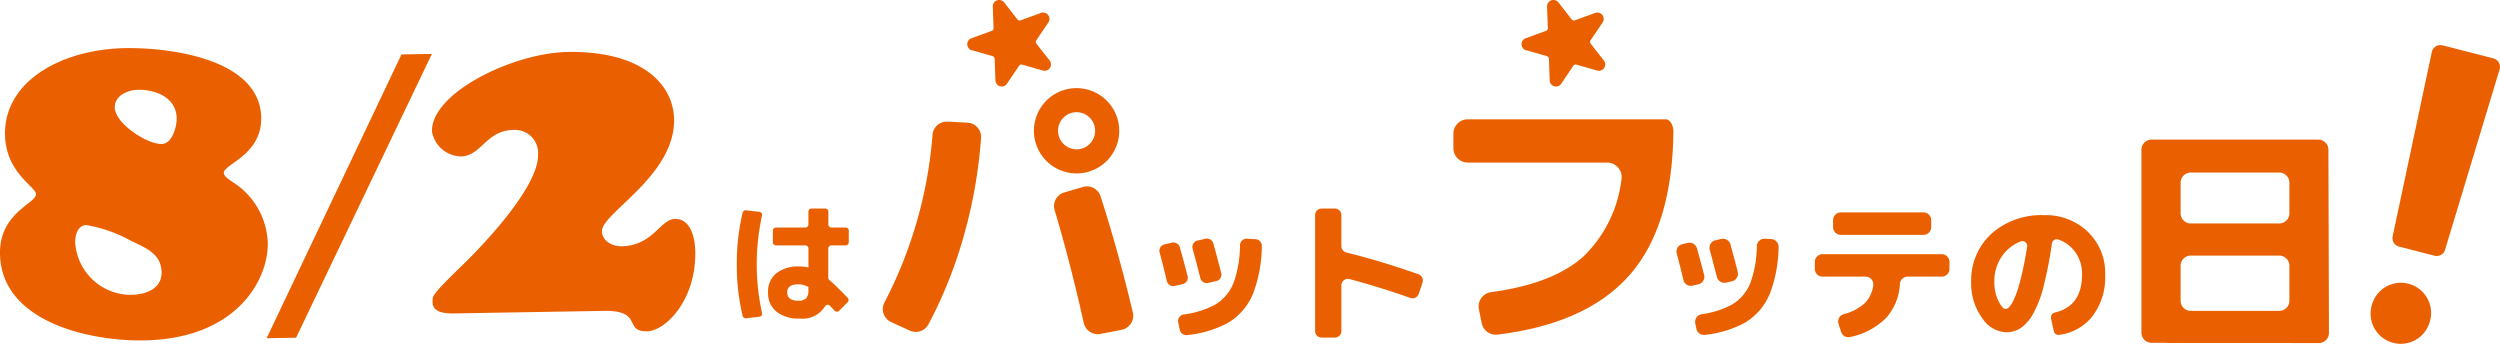
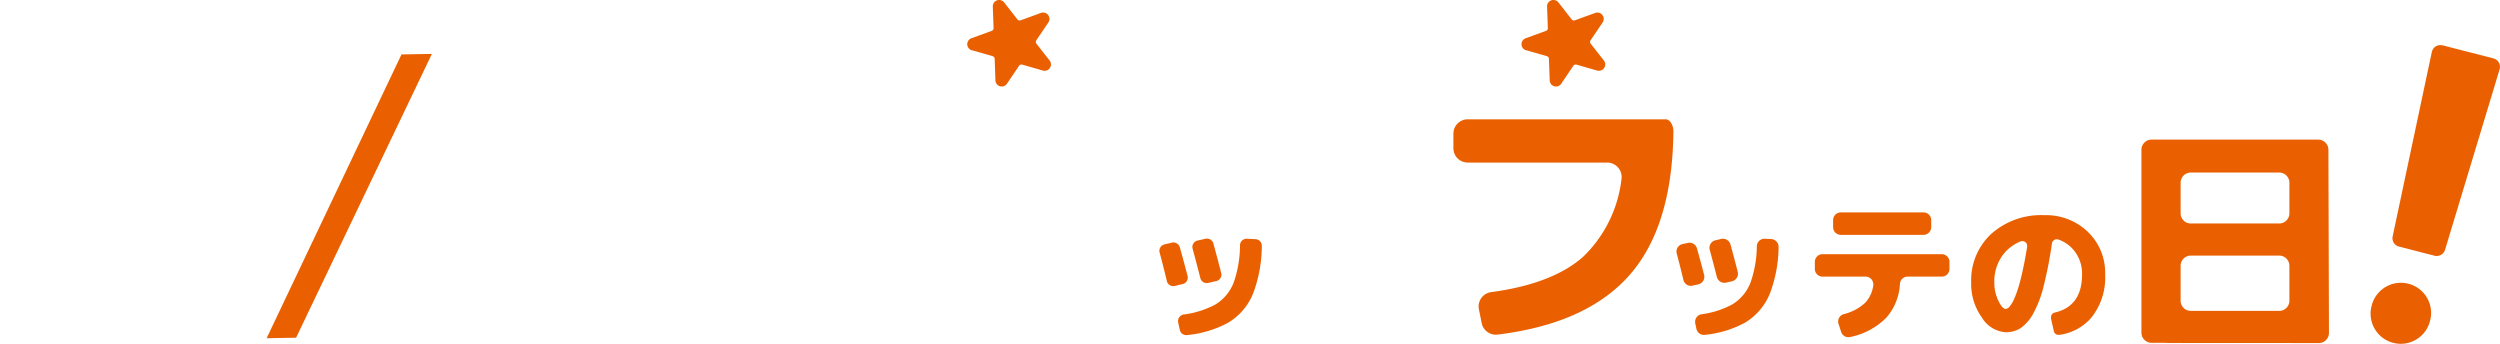
<svg xmlns="http://www.w3.org/2000/svg" id="day_82" width="229.042" height="31.495" preserveAspectRatio="none" viewBox="0 0 229.042 31.495">
  <defs>
    <style>
      .cls-1 {
        fill: #ea6000;
      }
    </style>
  </defs>
  <g id="グループ_1830" data-name="グループ 1830" transform="translate(0 0)">
-     <path id="パス_11158" data-name="パス 11158" class="cls-1" d="M20.506,16.719c.006.363.7.756.985.953a6.849,6.849,0,0,1,3.042,5.48c.055,3.268-2.758,8.767-11.355,8.913C8.252,32.149.107,30.39,0,24.133c-.064-3.754,3.312-4.617,3.3-5.466C3.287,17.981.52,16.7.46,13.225c-.085-5,5.317-7.842,11.009-7.938,4.034-.068,12.371.96,12.462,6.369.058,3.431-3.441,4.257-3.427,5.064M14.8,25.78c-.028-1.7-1.573-2.235-2.835-2.86A12.884,12.884,0,0,0,7.912,21.5c-.807.013-1.034.946-1.022,1.632a5.121,5.121,0,0,0,5.129,4.758c1.331-.023,2.816-.533,2.79-2.107M10.514,10.712c.025,1.494,2.964,3.382,4.3,3.359.97-.017,1.387-1.6,1.373-2.366-.032-1.9-1.941-2.631-3.557-2.6-.969.017-2.13.56-2.112,1.61" transform="translate(0 -0.878)" />
    <path id="パス_11159" data-name="パス 11159" class="cls-1" d="M33.281,31.923l-2.7.046,12.356-26,2.785-.048Z" transform="translate(-6.154 -0.983)" />
-     <path id="パス_11160" data-name="パス 11160" class="cls-1" d="M74.161,24c.077,4.521-2.784,7.274-4.4,7.3-2.221.038-.316-1.932-3.99-1.87l-13.319.227c-.726.012-2.34.12-2.359-1.01C50.085,28,50,28,52.984,25.088c2.026-1.973,6.822-7.1,6.774-9.966a2.109,2.109,0,0,0-1.941-2.265,2.135,2.135,0,0,0-.358,0C55,12.9,54.552,15.25,52.7,15.28a2.761,2.761,0,0,1-2.663-2.294C49.972,9.434,57.5,5.794,62.465,5.709c6.821-.116,9.7,2.984,9.754,6.173.088,5.166-6.636,8.59-6.608,10.245.016.932.993,1.4,1.8,1.383,2.867-.049,3.552-2.483,4.884-2.505,1.493-.025,1.847,1.826,1.867,3" transform="translate(-10.462 -0.948)" />
-     <path id="パス_11161" data-name="パス 11161" class="cls-1" d="M85.046,25.7a.278.278,0,0,1,.243.343,20.771,20.771,0,0,0,0,8.926.279.279,0,0,1-.243.344l-1.219.138a.288.288,0,0,1-.314-.215,19.782,19.782,0,0,1-.535-4.73,19.773,19.773,0,0,1,.535-4.729.289.289,0,0,1,.314-.216Zm7.9,3.077h-1.3a.286.286,0,0,0-.286.287v2.673a.274.274,0,0,0,.1.212q.685.592,1.676,1.632a.291.291,0,0,1,0,.4l-.784.786a.291.291,0,0,1-.415-.012q-.225-.241-.429-.451a.281.281,0,0,0-.447.05,2.408,2.408,0,0,1-2.33,1.122A3.211,3.211,0,0,1,86.6,34.84a2.189,2.189,0,0,1-.757-1.772,2.134,2.134,0,0,1,.751-1.735,3.245,3.245,0,0,1,2.135-.627,3.1,3.1,0,0,1,.812.1V29.061a.286.286,0,0,0-.287-.287H86.568a.286.286,0,0,1-.287-.286V27.427a.286.286,0,0,1,.287-.287h2.683a.286.286,0,0,0,.287-.286v-1.17a.286.286,0,0,1,.287-.286h1.252a.286.286,0,0,1,.287.286v1.17a.286.286,0,0,0,.286.286h1.3a.286.286,0,0,1,.287.287v1.062a.286.286,0,0,1-.287.286m-3.411,3.817a1.88,1.88,0,0,0-.919-.25q-1.025,0-1.026.727,0,.775,1.026.775a.967.967,0,0,0,.7-.214.984.984,0,0,0,.215-.715Z" transform="translate(-15.474 -6.293)" />
-     <path id="パス_11162" data-name="パス 11162" class="cls-1" d="M102.91,12.747l1.83.1a1.317,1.317,0,0,1,1.249,1.394,44.544,44.544,0,0,1-1.541,8.825,40.744,40.744,0,0,1-3.288,8.268,1.316,1.316,0,0,1-1.708.56l-1.711-.784a1.306,1.306,0,0,1-.6-1.8,39.94,39.94,0,0,0,4.4-15.344,1.305,1.305,0,0,1,1.363-1.211M117.5,10.83a3.9,3.9,0,0,1,0,5.523,3.908,3.908,0,0,1-6.67-2.762,3.905,3.905,0,0,1,6.67-2.761m-3.887,8.409,1.7-.5a1.307,1.307,0,0,1,1.617.84q1.591,4.9,2.962,10.645a1.325,1.325,0,0,1-1.026,1.6l-1.941.379A1.318,1.318,0,0,1,115.4,31.2q-1.286-5.727-2.671-10.332a1.3,1.3,0,0,1,.886-1.628m2.323-4.448a1.7,1.7,0,1,0-1.2.495,1.635,1.635,0,0,0,1.2-.495" transform="translate(-16.106 -1.608)" />
    <path id="パス_11163" data-name="パス 11163" class="cls-1" d="M224.529,36.451c-.082-.362.077-.586.318-.642q2.507-.581,2.506-3.493a3.364,3.364,0,0,0-.741-2.2,3.18,3.18,0,0,0-1.43-1,.447.447,0,0,0-.588.358,37.211,37.211,0,0,1-.741,3.833,10.182,10.182,0,0,1-1.011,2.661A3.79,3.79,0,0,1,221.7,37.25a2.5,2.5,0,0,1-1.344.361,2.754,2.754,0,0,1-2.169-1.331,5.274,5.274,0,0,1-.991-3.242,5.787,5.787,0,0,1,1.842-4.441,6.843,6.843,0,0,1,4.851-1.711,5.518,5.518,0,0,1,4,1.531,5.2,5.2,0,0,1,1.581,3.9,5.878,5.878,0,0,1-1.248,3.935,4.652,4.652,0,0,1-2.971,1.6.439.439,0,0,1-.484-.339Zm-2.205-6.674a.448.448,0,0,0-.606-.485,3.817,3.817,0,0,0-1.577,1.181,4.028,4.028,0,0,0-.825,2.564,3.787,3.787,0,0,0,.368,1.684q.367.756.672.755a.512.512,0,0,0,.34-.194,2.618,2.618,0,0,0,.408-.665,8.993,8.993,0,0,0,.436-1.178q.214-.706.451-1.836.174-.835.333-1.825" transform="translate(-36.602 -7.172)" />
    <path id="パス_11164" data-name="パス 11164" class="cls-1" d="M254.687,4.973l4.668,1.2a.8.8,0,0,1,.563,1l-5,16.538a.8.8,0,0,1-.958.54l-3.262-.838a.794.794,0,0,1-.579-.935l3.59-16.9a.8.8,0,0,1,.976-.6m-6.5,23.893.032-.126a2.763,2.763,0,0,1,5.351,1.374l-.033.126a2.762,2.762,0,1,1-5.351-1.374" transform="translate(-30.911 -0.822)" />
    <path id="パス_11165" data-name="パス 11165" class="cls-1" d="M185.361,26.726l.487-.115a.715.715,0,0,1,.848.5q.351,1.253.656,2.431a.705.705,0,0,1-.525.861l-.525.124a.7.7,0,0,1-.847-.525q-.289-1.211-.611-2.41a.7.7,0,0,1,.516-.87m8.14-.462a.71.71,0,0,1,.675.731,12.382,12.382,0,0,1-.77,4.188,5.518,5.518,0,0,1-2.339,2.757,9.784,9.784,0,0,1-3.646,1.1.707.707,0,0,1-.776-.557l-.1-.483a.7.7,0,0,1,.564-.846,8.34,8.34,0,0,0,2.75-.862,4.016,4.016,0,0,0,1.772-2.12,10.379,10.379,0,0,0,.552-3.27.706.706,0,0,1,.745-.67Zm-5.108.11.532-.122a.713.713,0,0,1,.843.507q.369,1.337.665,2.514a.706.706,0,0,1-.53.858l-.536.123a.712.712,0,0,1-.846-.52q-.35-1.372-.654-2.486a.707.707,0,0,1,.525-.874" transform="translate(-31.226 -4.357)" />
    <path id="パス_11166" data-name="パス 11166" class="cls-1" d="M200.726,27.164h10.922a.706.706,0,0,1,.706.706v.644a.706.706,0,0,1-.706.706H208.5a.7.7,0,0,0-.683.656,5.072,5.072,0,0,1-1.25,3.107,6.462,6.462,0,0,1-3.315,1.77.7.7,0,0,1-.823-.472l-.238-.733a.7.7,0,0,1,.463-.888,4.446,4.446,0,0,0,1.992-1.058,2.87,2.87,0,0,0,.725-1.572.709.709,0,0,0-.7-.81h-3.945a.706.706,0,0,1-.706-.706v-.644a.706.706,0,0,1,.706-.706m.967-2.478v-.644a.706.706,0,0,1,.706-.706h7.576a.706.706,0,0,1,.706.706v.644a.706.706,0,0,1-.706.706H202.4a.706.706,0,0,1-.706-.706" transform="translate(-33.75 -3.876)" />
    <path id="パス_11167" data-name="パス 11167" class="cls-1" d="M127.831,26.747l.693-.164a.609.609,0,0,1,.721.429q.383,1.361.711,2.634a.6.6,0,0,1-.447.731l-.733.174a.6.6,0,0,1-.719-.446q-.313-1.316-.665-2.619a.6.6,0,0,1,.439-.739m8.35-.482a.607.607,0,0,1,.575.622,12.533,12.533,0,0,1-.774,4.291,5.512,5.512,0,0,1-2.339,2.757,9.882,9.882,0,0,1-3.74,1.117.606.606,0,0,1-.662-.475l-.148-.69a.605.605,0,0,1,.508-.721,8.474,8.474,0,0,0,2.83-.876,4.016,4.016,0,0,0,1.771-2.119,10.476,10.476,0,0,0,.555-3.355.606.606,0,0,1,.63-.591Zm-5.32.129.739-.169a.609.609,0,0,1,.718.432q.4,1.454.719,2.719a.6.6,0,0,1-.452.727l-.743.17a.606.606,0,0,1-.719-.444q-.382-1.5-.708-2.69a.6.6,0,0,1,.446-.745" transform="translate(-21.152 -4.353)" />
-     <path id="パス_11168" data-name="パス 11168" class="cls-1" d="M145.72,22.911h1.206a.6.6,0,0,1,.6.6v2.845a.6.6,0,0,0,.452.578q3.327.833,6.611,2a.61.61,0,0,1,.371.768l-.349,1.028a.6.6,0,0,1-.771.37q-2.872-1.011-5.561-1.726a.6.6,0,0,0-.753.586v4.173a.6.6,0,0,1-.6.6H145.72a.6.6,0,0,1-.6-.6V23.513a.6.6,0,0,1,.6-.6" transform="translate(-24.633 -3.805)" />
    <path id="パス_11169" data-name="パス 11169" class="cls-1" d="M105.389,4.6l1.906.546a.259.259,0,0,1,.188.241l.07,1.984a.578.578,0,0,0,1.057.3l1.108-1.643a.267.267,0,0,1,.289-.106l1.906.546a.583.583,0,0,0,.615-.911L111.307,4a.262.262,0,0,1-.01-.305l1.112-1.644a.583.583,0,0,0-.68-.868l-1.867.68a.264.264,0,0,1-.294-.085L108.347.214a.583.583,0,0,0-1.035.379l.071,1.983a.26.26,0,0,1-.173.254l-1.867.679a.583.583,0,0,0,.039,1.1" transform="translate(-16.355 -0.001)" />
    <path id="パス_11170" data-name="パス 11170" class="cls-1" d="M168.212,4.6l1.906.546a.259.259,0,0,1,.188.241l.07,1.984a.578.578,0,0,0,1.057.3l1.108-1.643a.267.267,0,0,1,.288-.106l1.906.546a.583.583,0,0,0,.615-.911L174.13,4a.262.262,0,0,1-.01-.305l1.112-1.644a.583.583,0,0,0-.68-.868l-1.867.68a.264.264,0,0,1-.294-.085L171.17.214a.583.583,0,0,0-1.035.379l.071,1.983a.26.26,0,0,1-.173.254l-1.867.679a.583.583,0,0,0,.039,1.1" transform="translate(-28.398 -0.001)" />
    <path id="パス_11171" data-name="パス 11171" class="cls-1" d="M179.765,13.107h-18.14a1.313,1.313,0,0,0-1.313,1.313v1.338a1.313,1.313,0,0,0,1.313,1.313h12.78a1.33,1.33,0,0,1,1.3,1.567,11.725,11.725,0,0,1-3.546,7.1q-2.812,2.454-8.371,3.2a1.324,1.324,0,0,0-1.142,1.565l.257,1.275a1.324,1.324,0,0,0,1.444,1.054q7.974-.968,11.908-5.239,4.132-4.487,4.213-13.422c-.032-.67-.4-1.066-.7-1.066" transform="translate(-27.156 -2.177)" />
    <g id="グループ_1831" data-name="グループ 1831" transform="translate(196.191 12.788)">
      <path id="パス_11172" data-name="パス 11172" class="cls-1" d="M247.831,23.639H232.555a.934.934,0,0,0-.934.934V41.326a.933.933,0,0,0,.934.933H234.7c.336-.008.5-.081.5-.3v.314h9.969v-.137c0,.1.135.146.3.146h2.4a.934.934,0,0,0,.933-.934l-.05-16.772a.933.933,0,0,0-.933-.934M245.177,38.4a.932.932,0,0,1-.933.933h-8.1a.932.932,0,0,1-.933-.933V35.2a.933.933,0,0,1,.933-.933h8.1a.933.933,0,0,1,.933.933Zm0-8.007a.933.933,0,0,1-.933.933h-8.1a.933.933,0,0,1-.933-.933v-2.8a.933.933,0,0,1,.933-.933h8.1a.933.933,0,0,1,.933.933Z" transform="translate(-231.621 -23.639)" />
      <path id="パス_11173" data-name="パス 11173" class="cls-1" d="M238.274,37.881h-5.7l3.479-.815Z" transform="translate(-230.46 -19.249)" />
      <path id="パス_11174" data-name="パス 11174" class="cls-1" d="M240.672,37.83h3.063l-1.048-.608-1.2.135Z" transform="translate(-227.813 -19.198)" />
    </g>
  </g>
</svg>